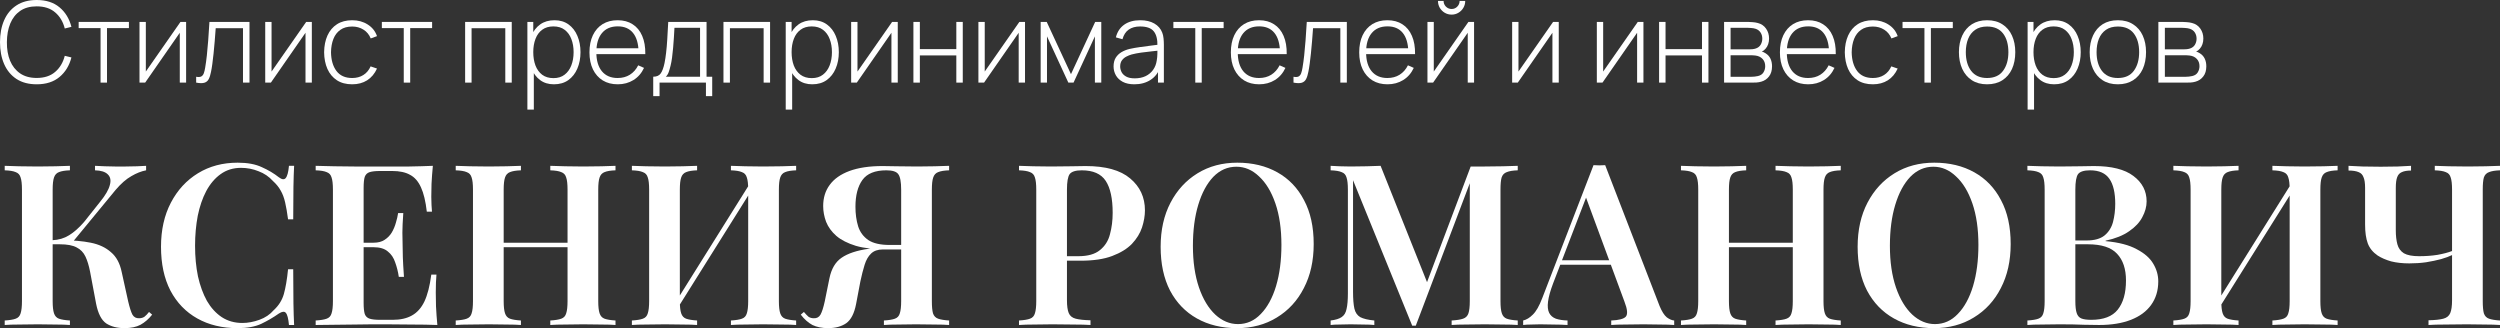
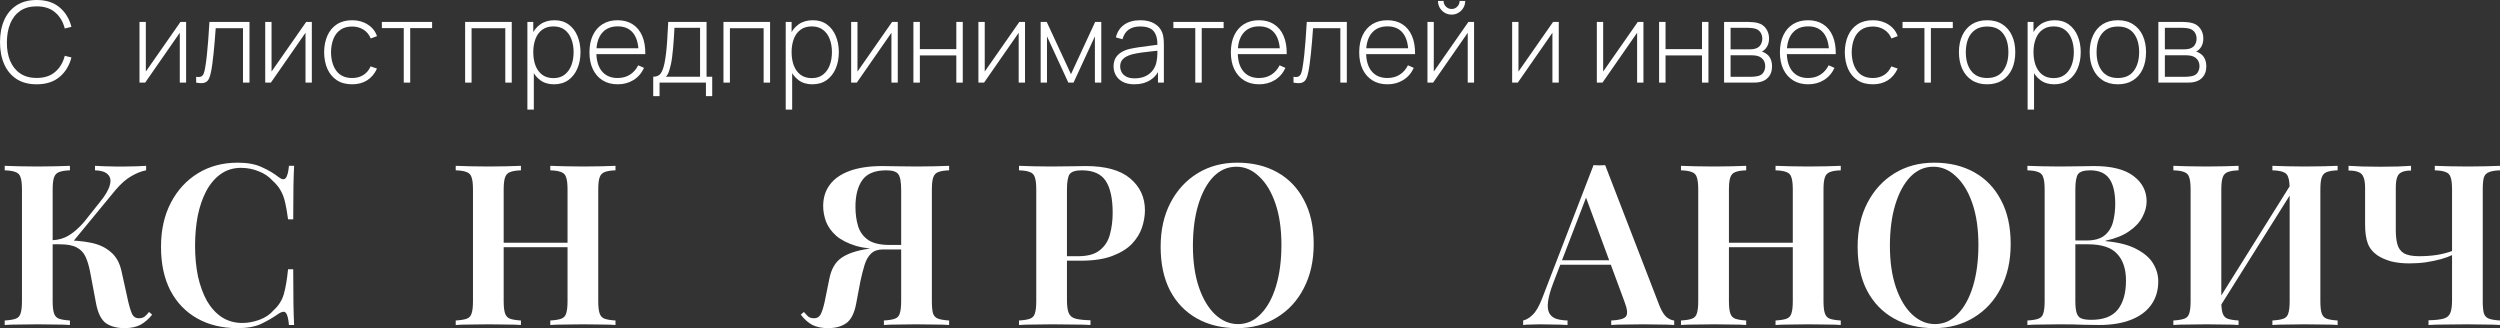
<svg xmlns="http://www.w3.org/2000/svg" width="1219" height="160" viewBox="0 0 1219 160" fill="none">
  <rect x="0" y="0" width="1219" height="160" fill="#333333" stroke="none" />
  <path d="M34.091 80.856V83.049C31.76 83.122 29.975 83.414 28.737 83.926C27.571 84.364 26.77 85.241 26.333 86.556C25.896 87.799 25.677 89.772 25.677 92.476V146.846C25.677 149.477 25.896 151.45 26.333 152.765C26.77 154.081 27.571 154.958 28.737 155.396C29.975 155.835 31.76 156.127 34.091 156.273V158.465C32.27 158.319 29.939 158.246 27.098 158.246C24.257 158.173 21.38 158.137 18.466 158.137C15.188 158.137 12.128 158.173 9.287 158.246C6.447 158.246 4.116 158.319 2.295 158.465V156.273C4.698 156.127 6.483 155.835 7.649 155.396C8.887 154.958 9.688 154.081 10.052 152.765C10.489 151.45 10.708 149.477 10.708 146.846V92.476C10.708 89.772 10.489 87.799 10.052 86.556C9.688 85.241 8.887 84.364 7.649 83.926C6.483 83.414 4.698 83.122 2.295 83.049V80.856C4.116 80.93 6.447 81.002 9.287 81.076C12.128 81.149 15.188 81.185 18.466 81.185C21.38 81.185 24.257 81.149 27.098 81.076C29.939 81.002 32.27 80.93 34.091 80.856ZM30.485 117.14C35.657 117.14 40.246 117.542 44.252 118.345C48.259 119.149 51.536 120.684 54.086 122.949C56.708 125.142 58.457 128.357 59.331 132.596L62.499 146.956C63.228 150.025 63.92 152.181 64.575 153.423C65.304 154.665 66.397 155.25 67.853 155.177C68.873 155.177 69.747 154.921 70.476 154.41C71.204 153.825 71.933 153.058 72.661 152.108L74.191 153.423C72.515 155.542 70.621 157.186 68.509 158.356C66.469 159.452 63.847 160 60.642 160C57.145 160 54.195 159.233 51.791 157.698C49.461 156.09 47.822 152.911 46.874 148.161L43.924 132.486C43.342 129.49 42.577 127.005 41.63 125.032C40.683 123.059 39.262 121.597 37.368 120.647C35.475 119.624 32.743 119.113 29.174 119.113H23.164V117.14H30.485ZM25.459 119.113V117.14C28.591 116.994 31.323 116.19 33.654 114.728C36.057 113.267 38.498 111.111 40.974 108.261L48.732 98.505C51.354 95.289 52.957 92.549 53.54 90.284C54.195 88.018 53.867 86.264 52.556 85.022C51.318 83.779 49.242 83.122 46.328 83.049V80.856C48.004 80.93 49.606 81.002 51.136 81.076C52.738 81.076 54.377 81.112 56.053 81.185C57.728 81.185 59.476 81.185 61.297 81.185C63.337 81.185 65.195 81.149 66.87 81.076C68.545 81.002 70.002 80.93 71.241 80.856V83.049C68.91 83.487 66.506 84.437 64.029 85.899C61.552 87.287 59.003 89.516 56.381 92.585L34.528 119.113H25.459Z" fill="white" />
  <path d="M115.875 79.322C120.683 79.322 124.616 80.052 127.676 81.514C130.808 82.903 133.576 84.547 135.98 86.447C137.437 87.543 138.529 87.689 139.258 86.885C140.059 86.008 140.605 83.999 140.897 80.856H143.41C143.264 83.633 143.155 87.031 143.082 91.051C143.009 95.07 142.973 100.368 142.973 106.945H140.46C140.023 103.657 139.549 100.916 139.039 98.724C138.529 96.459 137.801 94.522 136.854 92.914C135.98 91.307 134.742 89.772 133.139 88.31C131.172 86.118 128.805 84.51 126.037 83.487C123.342 82.391 120.501 81.843 117.514 81.843C113.726 81.843 110.412 82.866 107.571 84.912C104.803 86.885 102.472 89.626 100.578 93.133C98.757 96.568 97.373 100.587 96.426 105.191C95.552 109.795 95.115 114.692 95.115 119.88C95.115 125.215 95.588 130.184 96.535 134.788C97.555 139.319 99.012 143.302 100.906 146.736C102.873 150.098 105.276 152.729 108.117 154.629C111.031 156.529 114.382 157.479 118.17 157.479C120.865 157.479 123.633 156.967 126.474 155.944C129.315 154.921 131.646 153.35 133.467 151.231C135.871 149.038 137.51 146.444 138.384 143.448C139.258 140.379 139.95 136.323 140.46 131.28H142.973C142.973 138.15 143.009 143.704 143.082 147.942C143.155 152.108 143.264 155.615 143.41 158.465H140.897C140.605 155.323 140.095 153.35 139.367 152.546C138.711 151.742 137.582 151.852 135.98 152.875C133.285 154.775 130.407 156.456 127.348 157.917C124.361 159.306 120.501 160 115.766 160C108.336 160 101.816 158.429 96.207 155.286C90.599 152.144 86.228 147.613 83.096 141.694C80.036 135.775 78.507 128.649 78.507 120.319C78.507 112.134 80.109 104.972 83.314 98.834C86.519 92.695 90.926 87.908 96.535 84.474C102.144 81.039 108.591 79.322 115.875 79.322Z" fill="white" />
-   <path d="M211.066 80.856C210.775 83.853 210.556 86.776 210.41 89.626C210.338 92.403 210.301 94.522 210.301 95.984C210.301 97.372 210.338 98.724 210.41 100.039C210.483 101.282 210.556 102.341 210.629 103.218H208.116C207.533 98.176 206.586 94.23 205.275 91.38C203.964 88.457 202.179 86.41 199.921 85.241C197.736 83.999 194.858 83.378 191.289 83.378H185.28C183.094 83.378 181.419 83.56 180.253 83.926C179.088 84.291 178.287 85.058 177.85 86.228C177.485 87.397 177.303 89.187 177.303 91.599V147.723C177.303 150.061 177.485 151.852 177.85 153.094C178.287 154.263 179.088 155.031 180.253 155.396C181.419 155.761 183.094 155.944 185.28 155.944H191.508C195.223 155.944 198.318 155.25 200.795 153.861C203.345 152.473 205.384 150.208 206.914 147.065C208.444 143.85 209.573 139.465 210.301 133.911H212.814C212.596 136.177 212.486 139.1 212.486 142.68C212.486 144.215 212.523 146.444 212.596 149.367C212.741 152.29 212.96 155.323 213.251 158.465C209.536 158.319 205.348 158.246 200.686 158.246C196.024 158.173 191.872 158.137 188.23 158.137C186.554 158.137 184.333 158.137 181.565 158.137C178.869 158.137 175.919 158.173 172.714 158.246C169.582 158.246 166.377 158.283 163.099 158.356C159.894 158.356 156.834 158.392 153.921 158.465V156.273C156.324 156.127 158.109 155.835 159.275 155.396C160.513 154.958 161.314 154.081 161.678 152.765C162.115 151.45 162.334 149.477 162.334 146.846V92.476C162.334 89.772 162.115 87.799 161.678 86.556C161.314 85.241 160.513 84.364 159.275 83.926C158.109 83.414 156.324 83.122 153.921 83.049V80.856C156.834 80.93 159.894 81.002 163.099 81.076C166.377 81.076 169.582 81.112 172.714 81.185C175.919 81.185 178.869 81.185 181.565 81.185C184.333 81.185 186.554 81.185 188.23 81.185C191.58 81.185 195.368 81.185 199.593 81.185C203.891 81.112 207.715 81.002 211.066 80.856ZM193.474 118.345C193.474 118.345 193.474 118.711 193.474 119.442C193.474 120.172 193.474 120.538 193.474 120.538H174.025C174.025 120.538 174.025 120.172 174.025 119.442C174.025 118.711 174.025 118.345 174.025 118.345H193.474ZM196.643 103.876C196.352 108.041 196.206 111.22 196.206 113.413C196.279 115.605 196.315 117.615 196.315 119.442C196.315 121.269 196.352 123.278 196.425 125.471C196.497 127.663 196.679 130.842 196.971 135.007H194.458C194.094 132.523 193.511 130.184 192.71 127.992C191.981 125.726 190.779 123.936 189.104 122.621C187.501 121.232 185.17 120.538 182.111 120.538V118.345C184.369 118.345 186.19 117.87 187.574 116.92C189.031 115.97 190.196 114.765 191.071 113.303C191.945 111.768 192.6 110.197 193.037 108.59C193.547 106.909 193.911 105.338 194.13 103.876H196.643Z" fill="white" />
  <path d="M268.321 158.465V156.273C270.725 156.127 272.509 155.835 273.675 155.396C274.913 154.958 275.714 154.081 276.078 152.765C276.516 151.45 276.734 149.477 276.734 146.846V92.476C276.734 89.772 276.516 87.799 276.078 86.556C275.714 85.241 274.913 84.364 273.675 83.926C272.509 83.414 270.725 83.122 268.321 83.049V80.856C270.287 80.93 272.728 81.002 275.641 81.076C278.555 81.149 281.469 81.185 284.383 81.185C287.588 81.185 290.574 81.149 293.342 81.076C296.183 81.002 298.441 80.93 300.117 80.856V83.049C297.786 83.122 296.001 83.414 294.763 83.926C293.597 84.364 292.796 85.241 292.359 86.556C291.922 87.799 291.703 89.772 291.703 92.476V146.846C291.703 149.477 291.922 151.45 292.359 152.765C292.796 154.081 293.597 154.958 294.763 155.396C296.001 155.835 297.786 156.127 300.117 156.273V158.465C298.441 158.319 296.183 158.246 293.342 158.246C290.574 158.173 287.588 158.137 284.383 158.137C281.469 158.137 278.555 158.173 275.641 158.246C272.728 158.246 270.287 158.319 268.321 158.465ZM222.211 158.465V156.273C224.615 156.127 226.399 155.835 227.565 155.396C228.803 154.958 229.605 154.081 229.969 152.765C230.406 151.45 230.624 149.477 230.624 146.846V92.476C230.624 89.772 230.406 87.799 229.969 86.556C229.605 85.241 228.803 84.364 227.565 83.926C226.399 83.414 224.615 83.122 222.211 83.049V80.856C224.032 80.93 226.363 81.002 229.204 81.076C232.045 81.149 235.104 81.185 238.382 81.185C241.296 81.185 244.173 81.149 247.014 81.076C249.855 81.002 252.186 80.93 254.007 80.856V83.049C251.676 83.122 249.891 83.414 248.653 83.926C247.488 84.364 246.686 85.241 246.249 86.556C245.812 87.799 245.594 89.772 245.594 92.476V146.846C245.594 149.477 245.812 151.45 246.249 152.765C246.686 154.081 247.488 154.958 248.653 155.396C249.891 155.835 251.676 156.127 254.007 156.273V158.465C252.186 158.319 249.855 158.246 247.014 158.246C244.173 158.173 241.296 158.137 238.382 158.137C235.104 158.137 232.045 158.173 229.204 158.246C226.363 158.246 224.032 158.319 222.211 158.465ZM239.584 120.538V118.345H282.744V120.538H239.584Z" fill="white" />
-   <path d="M339.904 80.856V83.049C337.573 83.122 335.788 83.414 334.55 83.926C333.384 84.364 332.583 85.241 332.146 86.556C331.709 87.799 331.49 89.772 331.49 92.476V146.846C331.49 149.477 331.709 151.45 332.146 152.765C332.583 154.081 333.384 154.958 334.55 155.396C335.788 155.835 337.573 156.127 339.904 156.273V158.465C338.082 158.319 335.751 158.246 332.911 158.246C330.07 158.173 327.192 158.137 324.279 158.137C321.001 158.137 317.941 158.173 315.1 158.246C312.26 158.246 309.929 158.319 308.108 158.465V156.273C310.511 156.127 312.296 155.835 313.461 155.396C314.7 154.958 315.501 154.081 315.865 152.765C316.302 151.45 316.521 149.477 316.521 146.846V92.476C316.521 89.772 316.302 87.799 315.865 86.556C315.501 85.241 314.7 84.364 313.461 83.926C312.296 83.414 310.511 83.122 308.108 83.049V80.856C309.929 80.93 312.26 81.002 315.1 81.076C317.941 81.149 321.001 81.185 324.279 81.185C327.192 81.185 330.07 81.149 332.911 81.076C335.751 81.002 338.082 80.93 339.904 80.856ZM367.001 87.324C367.001 87.324 366.965 87.726 366.892 88.53C366.892 89.26 366.892 90.028 366.892 90.832C366.892 91.635 366.892 92.037 366.892 92.037L327.994 154.081L327.557 150.354L367.001 87.324ZM388.199 80.856V83.049C385.868 83.122 384.083 83.414 382.845 83.926C381.679 84.364 380.878 85.241 380.441 86.556C380.004 87.799 379.785 89.772 379.785 92.476V146.846C379.785 149.477 380.004 151.45 380.441 152.765C380.878 154.081 381.679 154.958 382.845 155.396C384.083 155.835 385.868 156.127 388.199 156.273V158.465C386.523 158.319 384.229 158.246 381.315 158.246C378.401 158.173 375.305 158.137 372.027 158.137C369.259 158.137 366.418 158.173 363.505 158.246C360.664 158.246 358.296 158.319 356.403 158.465V156.273C358.806 156.127 360.591 155.835 361.756 155.396C362.995 154.958 363.796 154.081 364.16 152.765C364.597 151.45 364.816 149.477 364.816 146.846V92.476C364.816 89.772 364.597 87.799 364.16 86.556C363.796 85.241 362.995 84.364 361.756 83.926C360.591 83.414 358.806 83.122 356.403 83.049V80.856C358.296 80.93 360.664 81.002 363.505 81.076C366.418 81.149 369.259 81.185 372.027 81.185C375.305 81.185 378.401 81.149 381.315 81.076C384.229 81.002 386.523 80.93 388.199 80.856Z" fill="white" />
  <path d="M462.79 80.856V83.049C460.459 83.122 458.674 83.414 457.436 83.926C456.27 84.364 455.469 85.241 455.032 86.556C454.595 87.799 454.376 89.772 454.376 92.476V146.846C454.376 149.477 454.558 151.45 454.923 152.765C455.36 154.081 456.197 154.958 457.436 155.396C458.674 155.835 460.459 156.127 462.79 156.273V158.465C461.041 158.319 458.71 158.246 455.797 158.246C452.956 158.173 449.896 158.137 446.618 158.137C443.777 158.137 440.937 158.173 438.096 158.246C435.255 158.246 432.887 158.319 430.994 158.465V156.273C433.397 156.127 435.182 155.835 436.348 155.396C437.586 154.958 438.387 154.081 438.751 152.765C439.188 151.45 439.407 149.477 439.407 146.846V92.476C439.407 88.676 438.933 86.154 437.986 84.912C437.112 83.67 435.182 83.049 432.195 83.049C426.659 83.049 422.762 84.62 420.504 87.762C418.246 90.905 417.117 95.253 417.117 100.807C417.117 104.314 417.554 107.493 418.428 110.343C419.302 113.12 420.941 115.349 423.345 117.03C425.749 118.638 429.245 119.442 433.834 119.442H443.231C443.231 119.442 443.231 119.807 443.231 120.538C443.231 121.269 443.231 121.634 443.231 121.634H432.742C426.55 121.634 421.415 121.049 417.335 119.88C413.329 118.638 410.16 117.03 407.829 115.057C405.498 113.011 403.823 110.709 402.803 108.151C401.856 105.593 401.383 103.036 401.383 100.478C401.383 96.459 402.439 93.024 404.552 90.174C406.664 87.251 409.869 84.985 414.167 83.378C418.537 81.77 423.928 80.966 430.338 80.966C431.722 80.966 434.017 81.002 437.222 81.076C440.427 81.149 443.778 81.185 447.274 81.185C450.115 81.185 452.956 81.149 455.797 81.076C458.71 81.002 461.041 80.93 462.79 80.856ZM442.466 119.77L442.248 121.634H430.447C428.043 121.634 426.149 122.292 424.765 123.607C423.381 124.922 422.325 126.749 421.597 129.088C420.868 131.426 420.176 134.13 419.521 137.2L417.445 148.161C416.571 152.765 414.968 155.908 412.637 157.588C410.306 159.196 407.356 160 403.787 160C400.8 160 398.251 159.488 396.138 158.465C394.099 157.369 392.205 155.688 390.456 153.423L391.986 152.108C392.787 153.058 393.516 153.825 394.171 154.41C394.9 154.921 395.774 155.177 396.794 155.177C398.251 155.25 399.343 154.665 400.072 153.423C400.8 152.108 401.492 149.952 402.148 146.956L404.442 135.665C405.389 131.061 407.356 127.736 410.343 125.69C413.402 123.571 417.809 122.109 423.564 121.305C424.948 121.086 426.332 120.903 427.716 120.757C429.1 120.611 430.921 120.465 433.179 120.319C435.51 120.099 438.606 119.917 442.466 119.77Z" fill="white" />
  <path d="M496.866 80.856C498.688 80.93 501.019 81.002 503.859 81.076C506.7 81.149 509.541 81.185 512.382 81.185C515.951 81.185 519.339 81.149 522.544 81.076C525.749 81.002 528.007 80.966 529.318 80.966C539.079 80.966 546.327 82.976 551.062 86.995C555.869 91.014 558.273 96.203 558.273 102.561C558.273 105.191 557.8 107.968 556.853 110.892C555.906 113.742 554.267 116.409 551.936 118.894C549.605 121.305 546.4 123.278 542.321 124.813C538.314 126.348 533.179 127.115 526.914 127.115H515.988V124.922H525.822C530.411 124.922 533.907 123.936 536.311 121.963C538.788 119.99 540.427 117.395 541.228 114.18C542.102 110.965 542.539 107.493 542.539 103.766C542.539 96.824 541.41 91.635 539.152 88.201C536.894 84.766 532.997 83.049 527.461 83.049C524.474 83.049 522.507 83.67 521.56 84.912C520.686 86.154 520.249 88.676 520.249 92.476V146.407C520.249 149.184 520.54 151.267 521.123 152.656C521.706 154.044 522.835 154.958 524.51 155.396C526.186 155.835 528.59 156.09 531.722 156.163V158.465C529.609 158.319 526.878 158.246 523.527 158.246C520.176 158.173 516.716 158.137 513.147 158.137C510.088 158.137 507.137 158.173 504.296 158.246C501.456 158.246 498.979 158.319 496.866 158.465V156.273C499.27 156.127 501.055 155.835 502.22 155.396C503.459 154.958 504.26 154.081 504.624 152.765C505.061 151.45 505.28 149.477 505.28 146.846V92.476C505.28 89.772 505.061 87.799 504.624 86.556C504.26 85.241 503.459 84.364 502.22 83.926C501.055 83.414 499.27 83.122 496.866 83.049V80.856Z" fill="white" />
  <path d="M603.298 79.322C610.728 79.322 617.247 80.893 622.856 84.035C628.465 87.178 632.799 91.709 635.859 97.628C638.991 103.474 640.557 110.599 640.557 119.003C640.557 127.188 638.955 134.35 635.75 140.488C632.617 146.627 628.21 151.413 622.528 154.848C616.92 158.283 610.473 160 603.189 160C595.759 160 589.239 158.429 583.63 155.286C578.021 152.144 573.651 147.613 570.519 141.694C567.459 135.775 565.929 128.649 565.929 120.319C565.929 112.134 567.532 104.972 570.737 98.834C573.942 92.695 578.349 87.908 583.958 84.474C589.567 81.039 596.014 79.322 603.298 79.322ZM602.861 81.295C598.563 81.295 594.812 82.939 591.607 86.228C588.474 89.516 586.034 94.047 584.286 99.82C582.538 105.593 581.664 112.28 581.664 119.88C581.664 127.626 582.647 134.386 584.614 140.159C586.58 145.859 589.239 150.281 592.59 153.423C595.941 156.492 599.619 158.027 603.626 158.027C607.923 158.027 611.638 156.383 614.771 153.094C617.976 149.806 620.452 145.275 622.201 139.502C623.949 133.655 624.823 126.969 624.823 119.442C624.823 111.622 623.84 104.863 621.873 99.162C619.906 93.462 617.247 89.078 613.897 86.008C610.619 82.866 606.94 81.295 602.861 81.295Z" fill="white" />
-   <path d="M740.051 80.856V83.049C737.72 83.122 735.936 83.414 734.697 83.926C733.459 84.364 732.621 85.241 732.184 86.556C731.82 87.799 731.638 89.772 731.638 92.476V146.846C731.638 149.477 731.856 151.45 732.293 152.765C732.73 154.081 733.532 154.958 734.697 155.396C735.936 155.835 737.72 156.127 740.051 156.273V158.465C738.157 158.319 735.753 158.246 732.84 158.246C729.926 158.173 726.976 158.137 723.989 158.137C720.711 158.137 717.615 158.173 714.702 158.246C711.861 158.246 709.566 158.319 707.818 158.465V156.273C710.295 156.127 712.152 155.835 713.391 155.396C714.702 154.958 715.576 154.081 716.013 152.765C716.45 151.45 716.669 149.477 716.669 146.846V87.214L717.433 87.324L690.336 158.794H688.588L659.742 87.872V142.242C659.742 145.75 659.96 148.49 660.397 150.463C660.834 152.363 661.781 153.752 663.238 154.629C664.768 155.433 667.062 155.981 670.122 156.273V158.465C668.738 158.319 666.953 158.246 664.768 158.246C662.583 158.173 660.507 158.137 658.54 158.137C656.792 158.137 655.007 158.173 653.186 158.246C651.438 158.246 649.981 158.319 648.815 158.465V156.273C651.219 155.981 653.004 155.433 654.169 154.629C655.408 153.825 656.209 152.509 656.573 150.683C657.01 148.856 657.229 146.334 657.229 143.119V92.476C657.229 89.772 657.01 87.799 656.573 86.556C656.209 85.241 655.408 84.364 654.169 83.926C653.004 83.414 651.219 83.122 648.815 83.049V80.856C649.981 80.93 651.438 81.002 653.186 81.076C655.007 81.149 656.792 81.185 658.54 81.185C661.235 81.185 663.857 81.149 666.407 81.076C668.956 81.002 671.214 80.93 673.181 80.856L696.673 139.721L694.269 141.694L717.106 81.185C718.198 81.185 719.327 81.185 720.493 81.185C721.731 81.185 722.897 81.185 723.989 81.185C726.976 81.185 729.926 81.149 732.84 81.076C735.753 81.002 738.157 80.93 740.051 80.856Z" fill="white" />
  <path d="M782.684 80.528L809.235 149.258C810.328 151.888 811.493 153.715 812.732 154.738C814.043 155.688 815.245 156.2 816.338 156.273V158.465C814.444 158.319 812.149 158.246 809.454 158.246C806.832 158.173 804.136 158.137 801.368 158.137C798.163 158.137 795.177 158.173 792.409 158.246C789.641 158.246 787.382 158.319 785.634 158.465V156.273C789.349 156.127 791.717 155.506 792.736 154.41C793.756 153.24 793.538 150.792 792.081 147.065L772.85 94.997L774.817 92.585L757.335 138.077C755.951 141.73 755.113 144.727 754.822 147.065C754.53 149.404 754.712 151.231 755.368 152.546C756.023 153.861 757.116 154.811 758.646 155.396C760.176 155.908 762.069 156.2 764.328 156.273V158.465C761.997 158.319 759.738 158.246 757.553 158.246C755.368 158.173 753.183 158.137 750.997 158.137C749.395 158.137 747.865 158.173 746.408 158.246C745.024 158.246 743.786 158.319 742.693 158.465V156.273C744.296 155.908 745.862 154.958 747.392 153.423C748.994 151.888 750.524 149.221 751.981 145.421L777.002 80.528C777.876 80.601 778.823 80.637 779.843 80.637C780.863 80.637 781.81 80.601 782.684 80.528ZM792.19 126.896V129.088H759.629L760.722 126.896H792.19Z" fill="white" />
  <path d="M865.755 158.465V156.273C868.159 156.127 869.944 155.835 871.109 155.396C872.347 154.958 873.149 154.081 873.513 152.765C873.95 151.45 874.168 149.477 874.168 146.846V92.476C874.168 89.772 873.95 87.799 873.513 86.556C873.149 85.241 872.347 84.364 871.109 83.926C869.944 83.414 868.159 83.122 865.755 83.049V80.856C867.722 80.93 870.162 81.002 873.076 81.076C875.99 81.149 878.903 81.185 881.817 81.185C885.022 81.185 888.009 81.149 890.777 81.076C893.618 81.002 895.876 80.93 897.551 80.856V83.049C895.22 83.122 893.435 83.414 892.197 83.926C891.032 84.364 890.23 85.241 889.793 86.556C889.356 87.799 889.138 89.772 889.138 92.476V146.846C889.138 149.477 889.356 151.45 889.793 152.765C890.23 154.081 891.032 154.958 892.197 155.396C893.435 155.835 895.22 156.127 897.551 156.273V158.465C895.876 158.319 893.618 158.246 890.777 158.246C888.009 158.173 885.022 158.137 881.817 158.137C878.903 158.137 875.99 158.173 873.076 158.246C870.162 158.246 867.722 158.319 865.755 158.465ZM819.645 158.465V156.273C822.049 156.127 823.834 155.835 824.999 155.396C826.238 154.958 827.039 154.081 827.403 152.765C827.84 151.45 828.059 149.477 828.059 146.846V92.476C828.059 89.772 827.84 87.799 827.403 86.556C827.039 85.241 826.238 84.364 824.999 83.926C823.834 83.414 822.049 83.122 819.645 83.049V80.856C821.466 80.93 823.797 81.002 826.638 81.076C829.479 81.149 832.539 81.185 835.817 81.185C838.73 81.185 841.608 81.149 844.448 81.076C847.289 81.002 849.62 80.93 851.441 80.856V83.049C849.11 83.122 847.326 83.414 846.087 83.926C844.922 84.364 844.121 85.241 843.684 86.556C843.247 87.799 843.028 89.772 843.028 92.476V146.846C843.028 149.477 843.247 151.45 843.684 152.765C844.121 154.081 844.922 154.958 846.087 155.396C847.326 155.835 849.11 156.127 851.441 156.273V158.465C849.62 158.319 847.289 158.246 844.448 158.246C841.608 158.173 838.73 158.137 835.817 158.137C832.539 158.137 829.479 158.173 826.638 158.246C823.797 158.246 821.466 158.319 819.645 158.465ZM837.018 120.538V118.345H880.178V120.538H837.018Z" fill="white" />
  <path d="M943.149 79.322C950.579 79.322 957.099 80.893 962.708 84.035C968.317 87.178 972.651 91.709 975.71 97.628C978.843 103.474 980.409 110.599 980.409 119.003C980.409 127.188 978.806 134.35 975.601 140.488C972.469 146.627 968.062 151.413 962.38 154.848C956.771 158.283 950.324 160 943.04 160C935.61 160 929.091 158.429 923.482 155.286C917.873 152.144 913.502 147.613 910.37 141.694C907.311 135.775 905.781 128.649 905.781 120.319C905.781 112.134 907.383 104.972 910.589 98.834C913.794 92.695 918.201 87.908 923.81 84.474C929.418 81.039 935.865 79.322 943.149 79.322ZM942.712 81.295C938.415 81.295 934.663 82.939 931.458 86.228C928.326 89.516 925.886 94.047 924.137 99.82C922.389 105.593 921.515 112.28 921.515 119.88C921.515 127.626 922.498 134.386 924.465 140.159C926.432 145.859 929.091 150.281 932.441 153.423C935.792 156.492 939.471 158.027 943.477 158.027C947.775 158.027 951.49 156.383 954.622 153.094C957.827 149.806 960.304 145.275 962.052 139.502C963.8 133.655 964.674 126.969 964.674 119.442C964.674 111.622 963.691 104.863 961.724 99.162C959.758 93.462 957.099 89.078 953.748 86.008C950.47 82.866 946.792 81.295 942.712 81.295Z" fill="white" />
  <path d="M988.557 80.856C990.378 80.93 992.709 81.002 995.55 81.076C998.391 81.149 1001.23 81.185 1004.07 81.185C1007.64 81.185 1011.03 81.149 1014.23 81.076C1017.44 81.002 1019.7 80.966 1021.01 80.966C1029.6 80.966 1036.01 82.574 1040.24 85.789C1044.54 89.005 1046.69 93.133 1046.69 98.176C1046.69 100.734 1045.99 103.291 1044.61 105.849C1043.3 108.407 1041.15 110.709 1038.16 112.755C1035.25 114.801 1031.43 116.336 1026.69 117.359V117.578C1033.1 118.163 1038.16 119.478 1041.88 121.524C1045.67 123.497 1048.36 125.873 1049.96 128.649C1051.57 131.353 1052.37 134.203 1052.37 137.2C1052.37 141.657 1051.2 145.494 1048.87 148.709C1046.61 151.852 1043.34 154.263 1039.04 155.944C1034.74 157.625 1029.57 158.465 1023.52 158.465C1021.92 158.465 1019.48 158.429 1016.2 158.356C1012.92 158.21 1008.95 158.137 1004.29 158.137C1001.3 158.137 998.391 158.173 995.55 158.246C992.709 158.246 990.378 158.319 988.557 158.465V156.273C990.961 156.127 992.746 155.835 993.911 155.396C995.15 154.958 995.951 154.081 996.315 152.765C996.752 151.45 996.971 149.477 996.971 146.846V92.476C996.971 89.772 996.752 87.799 996.315 86.556C995.951 85.241 995.15 84.364 993.911 83.926C992.746 83.414 990.961 83.122 988.557 83.049V80.856ZM1019.15 83.049C1016.16 83.049 1014.2 83.67 1013.25 84.912C1012.38 86.154 1011.94 88.676 1011.94 92.476V146.846C1011.94 149.404 1012.16 151.34 1012.6 152.656C1013.03 153.971 1013.8 154.848 1014.89 155.286C1015.98 155.725 1017.59 155.944 1019.7 155.944C1025.67 155.944 1029.97 154.3 1032.59 151.011C1035.29 147.65 1036.63 142.9 1036.63 136.761C1036.63 131.134 1035.18 126.786 1032.26 123.717C1029.42 120.647 1024.69 119.113 1018.06 119.113H1008.12C1008.12 119.113 1008.12 118.82 1008.12 118.236C1008.12 117.578 1008.12 117.249 1008.12 117.249H1017.51C1021.23 117.249 1024.1 116.445 1026.14 114.838C1028.18 113.157 1029.57 110.965 1030.3 108.261C1031.02 105.484 1031.39 102.524 1031.39 99.382C1031.39 93.974 1030.44 89.918 1028.55 87.214C1026.65 84.437 1023.52 83.049 1019.15 83.049Z" fill="white" />
  <path d="M1091.52 80.856V83.049C1089.19 83.122 1087.41 83.414 1086.17 83.926C1085.01 84.364 1084.2 85.241 1083.77 86.556C1083.33 87.799 1083.11 89.772 1083.11 92.476V146.846C1083.11 149.477 1083.33 151.45 1083.77 152.765C1084.2 154.081 1085.01 154.958 1086.17 155.396C1087.41 155.835 1089.19 156.127 1091.52 156.273V158.465C1089.7 158.319 1087.37 158.246 1084.53 158.246C1081.69 158.173 1078.81 158.137 1075.9 158.137C1072.62 158.137 1069.56 158.173 1066.72 158.246C1063.88 158.246 1061.55 158.319 1059.73 158.465V156.273C1062.13 156.127 1063.92 155.835 1065.08 155.396C1066.32 154.958 1067.12 154.081 1067.49 152.765C1067.92 151.45 1068.14 149.477 1068.14 146.846V92.476C1068.14 89.772 1067.92 87.799 1067.49 86.556C1067.12 85.241 1066.32 84.364 1065.08 83.926C1063.92 83.414 1062.13 83.122 1059.73 83.049V80.856C1061.55 80.93 1063.88 81.002 1066.72 81.076C1069.56 81.149 1072.62 81.185 1075.9 81.185C1078.81 81.185 1081.69 81.149 1084.53 81.076C1087.37 81.002 1089.7 80.93 1091.52 80.856ZM1118.62 87.324C1118.62 87.324 1118.59 87.726 1118.51 88.53C1118.51 89.26 1118.51 90.028 1118.51 90.832C1118.51 91.635 1118.51 92.037 1118.51 92.037L1079.61 154.081L1079.18 150.354L1118.62 87.324ZM1139.82 80.856V83.049C1137.49 83.122 1135.7 83.414 1134.47 83.926C1133.3 84.364 1132.5 85.241 1132.06 86.556C1131.62 87.799 1131.41 89.772 1131.41 92.476V146.846C1131.41 149.477 1131.62 151.45 1132.06 152.765C1132.5 154.081 1133.3 154.958 1134.47 155.396C1135.7 155.835 1137.49 156.127 1139.82 156.273V158.465C1138.14 158.319 1135.85 158.246 1132.94 158.246C1130.02 158.173 1126.93 158.137 1123.65 158.137C1120.88 158.137 1118.04 158.173 1115.13 158.246C1112.29 158.246 1109.92 158.319 1108.02 158.465V156.273C1110.43 156.127 1112.21 155.835 1113.38 155.396C1114.62 154.958 1115.42 154.081 1115.78 152.765C1116.22 151.45 1116.44 149.477 1116.44 146.846V92.476C1116.44 89.772 1116.22 87.799 1115.78 86.556C1115.42 85.241 1114.62 84.364 1113.38 83.926C1112.21 83.414 1110.43 83.122 1108.02 83.049V80.856C1109.92 80.93 1112.29 81.002 1115.13 81.076C1118.04 81.149 1120.88 81.185 1123.65 81.185C1126.93 81.185 1130.02 81.149 1132.94 81.076C1135.85 81.002 1138.14 80.93 1139.82 80.856Z" fill="white" />
  <path d="M1175.62 80.856V83.158C1173.73 83.158 1172.23 83.414 1171.14 83.926C1170.05 84.364 1169.28 85.204 1168.85 86.447C1168.41 87.616 1168.19 89.333 1168.19 91.599V112.317C1168.19 114.947 1168.45 117.213 1168.96 119.113C1169.47 121.013 1170.52 122.474 1172.13 123.497C1173.8 124.447 1176.28 124.922 1179.56 124.922C1182.76 124.922 1185.75 124.703 1188.52 124.265C1191.36 123.753 1193.72 123.132 1195.62 122.401V124.374C1194.31 125.032 1192.52 125.69 1190.26 126.348C1188.08 126.932 1185.64 127.444 1182.94 127.882C1180.32 128.248 1177.59 128.43 1174.75 128.43C1171.47 128.43 1168.52 128.101 1165.9 127.444C1163.35 126.713 1161.16 125.763 1159.34 124.594C1157.01 122.986 1155.41 121.013 1154.53 118.674C1153.66 116.336 1153.22 113.267 1153.22 109.466V91.599C1153.22 89.333 1152.97 87.616 1152.46 86.447C1152.02 85.204 1151.22 84.364 1150.05 83.926C1148.89 83.414 1147.25 83.158 1145.14 83.158V80.856C1146.74 80.93 1149.03 81.039 1152.02 81.185C1155.01 81.258 1157.96 81.295 1160.87 81.295C1163.71 81.295 1166.48 81.258 1169.18 81.185C1171.94 81.039 1174.09 80.93 1175.62 80.856ZM1219 80.856V83.049C1216.67 83.122 1214.88 83.414 1213.65 83.926C1212.41 84.364 1211.57 85.241 1211.13 86.556C1210.77 87.799 1210.59 89.772 1210.59 92.476V146.846C1210.59 149.477 1210.77 151.45 1211.13 152.765C1211.57 154.081 1212.41 154.958 1213.65 155.396C1214.88 155.835 1216.67 156.127 1219 156.273V158.465C1216.96 158.319 1214.52 158.246 1211.68 158.246C1208.84 158.173 1205.89 158.137 1202.83 158.137C1199.26 158.137 1195.76 158.173 1192.34 158.246C1188.99 158.246 1186.26 158.319 1184.14 158.465V156.163C1187.35 156.09 1189.75 155.835 1191.36 155.396C1193.03 154.958 1194.16 154.044 1194.74 152.656C1195.33 151.267 1195.62 149.184 1195.62 146.407V92.476C1195.62 89.772 1195.4 87.799 1194.96 86.556C1194.6 85.241 1193.8 84.364 1192.56 83.926C1191.39 83.414 1189.61 83.122 1187.2 83.049V80.856C1188.95 80.93 1191.25 81.002 1194.09 81.076C1197 81.149 1200.1 81.185 1203.38 81.185C1206.29 81.185 1209.17 81.149 1212.01 81.076C1214.85 81.002 1217.18 80.93 1219 80.856Z" fill="white" />
  <path d="M17.892 41.106C13.977 41.106 10.69 40.239 8.031 38.503C5.372 36.749 3.369 34.328 2.021 31.241C0.674 28.153 0 24.591 0 20.553C0 16.516 0.674 12.953 2.021 9.866C3.369 6.778 5.372 4.366 8.031 2.631C10.69 0.877 13.977 0 17.892 0C22.463 0 26.169 1.188 29.01 3.563C31.869 5.938 33.808 9.117 34.828 13.099L31.578 13.894C30.74 10.587 29.174 7.966 26.879 6.029C24.603 4.074 21.607 3.097 17.892 3.097C14.669 3.097 11.983 3.837 9.834 5.316C7.703 6.796 6.091 8.852 4.999 11.482C3.924 14.113 3.378 17.137 3.36 20.553C3.323 23.97 3.842 26.993 4.917 29.624C6.01 32.237 7.639 34.292 9.806 35.79C11.974 37.27 14.669 38.01 17.892 38.01C21.607 38.01 24.603 37.032 26.879 35.078C29.174 33.123 30.74 30.501 31.578 27.212L34.828 28.007C33.808 31.99 31.869 35.169 29.01 37.544C26.169 39.919 22.463 41.106 17.892 41.106Z" fill="white" />
-   <path d="M49.034 40.284V13.702H38.354V10.688H62.856V13.702H52.176V40.284H49.034Z" fill="white" />
  <path d="M90.749 10.688V40.284H87.662V15.977L70.78 40.284H68.022V10.688H71.108V34.886L87.99 10.688H90.749Z" fill="white" />
  <path d="M95.647 40.284V37.434C96.758 37.635 97.596 37.58 98.16 37.27C98.725 36.941 99.135 36.411 99.389 35.68C99.663 34.931 99.881 34.027 100.045 32.967C100.355 31.14 100.628 29.149 100.865 26.993C101.101 24.819 101.32 22.398 101.52 19.731C101.72 17.046 101.921 14.031 102.121 10.688H121.652V40.284H118.483V13.757H105.18C105.035 15.949 104.871 18.078 104.689 20.142C104.525 22.207 104.343 24.171 104.142 26.034C103.96 27.879 103.76 29.569 103.541 31.104C103.341 32.62 103.123 33.936 102.886 35.05C102.613 36.512 102.239 37.69 101.766 38.585C101.311 39.462 100.61 40.047 99.663 40.339C98.716 40.631 97.377 40.613 95.647 40.284Z" fill="white" />
  <path d="M152.05 10.688V40.284H148.963V15.977L132.082 40.284H129.323V10.688H132.41V34.886L149.291 10.688H152.05Z" fill="white" />
  <path d="M171.726 41.106C168.776 41.106 166.291 40.449 164.269 39.133C162.248 37.8 160.709 35.964 159.653 33.625C158.615 31.268 158.077 28.555 158.041 25.486C158.077 22.362 158.624 19.631 159.68 17.292C160.754 14.935 162.302 13.108 164.324 11.811C166.345 10.514 168.822 9.866 171.754 9.866C174.613 9.866 177.126 10.56 179.293 11.948C181.478 13.319 182.99 15.209 183.828 17.621L180.768 18.744C180.021 16.899 178.847 15.474 177.244 14.47C175.642 13.446 173.802 12.935 171.726 12.935C169.395 12.935 167.474 13.474 165.963 14.552C164.451 15.611 163.322 17.082 162.576 18.964C161.829 20.846 161.437 23.02 161.401 25.486C161.456 29.268 162.339 32.31 164.051 34.612C165.781 36.895 168.339 38.037 171.726 38.037C173.821 38.037 175.633 37.553 177.162 36.585C178.71 35.617 179.894 34.21 180.713 32.364L183.828 33.433C182.68 35.936 181.078 37.845 179.02 39.161C176.962 40.458 174.531 41.106 171.726 41.106Z" fill="white" />
  <path d="M196.872 40.284V13.702H186.192V10.688H210.694V13.702H200.014V40.284H196.872Z" fill="white" />
  <path d="M226.797 40.284V10.688H249.524V40.284H246.382V13.757H229.938V40.284H226.797Z" fill="white" />
  <path d="M270.074 41.106C267.416 41.106 265.167 40.412 263.327 39.024C261.488 37.635 260.086 35.763 259.121 33.406C258.156 31.049 257.673 28.391 257.673 25.431C257.673 22.453 258.156 19.795 259.121 17.456C260.086 15.1 261.515 13.245 263.409 11.893C265.303 10.541 267.625 9.866 270.375 9.866C273.052 9.866 275.337 10.551 277.231 11.921C279.125 13.291 280.564 15.155 281.547 17.511C282.549 19.868 283.05 22.508 283.05 25.431C283.05 28.391 282.54 31.058 281.52 33.433C280.518 35.79 279.052 37.663 277.122 39.051C275.21 40.421 272.861 41.106 270.074 41.106ZM257.154 53.438V10.688H260.022V33.488H260.295V53.438H257.154ZM269.883 38.092C272.05 38.092 273.853 37.535 275.292 36.42C276.749 35.306 277.841 33.799 278.57 31.899C279.316 29.98 279.69 27.825 279.69 25.431C279.69 23.056 279.326 20.928 278.597 19.046C277.887 17.146 276.803 15.648 275.346 14.552C273.908 13.437 272.069 12.88 269.829 12.88C267.662 12.88 265.85 13.419 264.393 14.497C262.936 15.556 261.843 17.036 261.115 18.936C260.386 20.836 260.022 23.001 260.022 25.431C260.022 27.843 260.377 30.008 261.087 31.926C261.816 33.826 262.909 35.333 264.365 36.448C265.84 37.544 267.68 38.092 269.883 38.092Z" fill="white" />
  <path d="M301.214 41.106C298.391 41.106 295.951 40.476 293.893 39.216C291.835 37.937 290.242 36.137 289.113 33.817C287.984 31.478 287.419 28.72 287.419 25.541C287.419 22.307 287.975 19.521 289.086 17.183C290.215 14.826 291.799 13.017 293.839 11.756C295.896 10.496 298.337 9.866 301.159 9.866C304.018 9.866 306.459 10.523 308.48 11.839C310.52 13.136 312.068 15.018 313.124 17.484C314.198 19.95 314.708 22.919 314.654 26.39H311.376V25.294C311.285 21.238 310.374 18.151 308.644 16.032C306.914 13.912 304.437 12.853 301.214 12.853C297.881 12.853 295.305 13.958 293.484 16.169C291.681 18.361 290.779 21.467 290.779 25.486C290.779 29.469 291.681 32.556 293.484 34.749C295.305 36.941 297.863 38.037 301.159 38.037C303.436 38.037 305.421 37.507 307.114 36.448C308.826 35.37 310.183 33.835 311.184 31.844L314.025 33.104C312.842 35.662 311.13 37.635 308.89 39.024C306.65 40.412 304.091 41.106 301.214 41.106ZM289.577 26.39V23.54H312.878V26.39H289.577Z" fill="white" />
  <path d="M318.511 46.861V37.407C320.204 37.407 321.424 36.868 322.171 35.79C322.936 34.712 323.555 33.022 324.029 30.72C324.338 29.186 324.593 27.523 324.793 25.733C325.012 23.942 325.194 21.841 325.34 19.43C325.504 17.018 325.668 14.104 325.831 10.688H344.516V37.407H347.275V46.861H344.215V40.284H321.597V46.861H318.511ZM324.657 37.407H341.347V13.565H328.864C328.791 15.063 328.7 16.662 328.59 18.361C328.481 20.042 328.354 21.723 328.208 23.403C328.062 25.084 327.889 26.664 327.689 28.144C327.489 29.624 327.252 30.903 326.979 31.981C326.687 33.205 326.378 34.274 326.05 35.187C325.722 36.101 325.258 36.84 324.657 37.407Z" fill="white" />
  <path d="M352.76 40.284V10.688H375.488V40.284H372.346V13.757H355.902V40.284H352.76Z" fill="white" />
  <path d="M396.038 41.106C393.379 41.106 391.13 40.412 389.291 39.024C387.452 37.635 386.05 35.763 385.084 33.406C384.119 31.049 383.637 28.391 383.637 25.431C383.637 22.453 384.119 19.795 385.084 17.456C386.05 15.1 387.479 13.245 389.373 11.893C391.267 10.541 393.589 9.866 396.339 9.866C399.016 9.866 401.301 10.551 403.195 11.921C405.089 13.291 406.528 15.155 407.511 17.511C408.513 19.868 409.013 22.508 409.013 25.431C409.013 28.391 408.504 31.058 407.484 33.433C406.482 35.79 405.016 37.663 403.086 39.051C401.174 40.421 398.825 41.106 396.038 41.106ZM383.118 53.438V10.688H385.986V33.488H386.259V53.438H383.118ZM395.847 38.092C398.014 38.092 399.817 37.535 401.256 36.42C402.713 35.306 403.805 33.799 404.534 31.899C405.28 29.98 405.654 27.825 405.654 25.431C405.654 23.056 405.289 20.928 404.561 19.046C403.851 17.146 402.767 15.648 401.31 14.552C399.872 13.437 398.032 12.88 395.792 12.88C393.625 12.88 391.813 13.419 390.357 14.497C388.9 15.556 387.807 17.036 387.079 18.936C386.35 20.836 385.986 23.001 385.986 25.431C385.986 27.843 386.341 30.008 387.051 31.926C387.78 33.826 388.872 35.333 390.329 36.448C391.804 37.544 393.644 38.092 395.847 38.092Z" fill="white" />
  <path d="M437.749 10.688V40.284H434.662V15.977L417.781 40.284H415.022V10.688H418.109V34.886L434.99 10.688H437.749Z" fill="white" />
  <path d="M445.379 40.284V10.688H448.521V23.951H466.304V10.688H469.445V40.284H466.304V27.021H448.521V40.284H445.379Z" fill="white" />
  <path d="M499.797 10.688V40.284H496.711V15.977L479.829 40.284H477.07V10.688H480.157V34.886L497.039 10.688H499.797Z" fill="white" />
  <path d="M507.428 40.284V10.688H510.378L522.206 36.174L534.006 10.688H536.984V40.284H533.87V17.731L523.462 40.284H520.922L510.514 17.731V40.284H507.428Z" fill="white" />
  <path d="M553.136 41.106C550.86 41.106 548.966 40.705 547.455 39.901C545.961 39.097 544.842 38.037 544.095 36.722C543.348 35.388 542.975 33.945 542.975 32.392C542.975 30.711 543.321 29.304 544.013 28.172C544.723 27.039 545.661 26.125 546.826 25.431C548.01 24.737 549.312 24.216 550.733 23.869C552.353 23.504 554.102 23.193 555.977 22.937C557.853 22.663 559.638 22.426 561.331 22.225C563.043 22.024 564.436 21.85 565.511 21.704L564.363 22.389C564.436 19.192 563.835 16.817 562.561 15.264C561.304 13.693 559.082 12.907 555.895 12.907C553.655 12.907 551.807 13.419 550.35 14.442C548.912 15.447 547.901 17.009 547.318 19.128L544.095 18.224C544.769 15.538 546.125 13.474 548.165 12.03C550.205 10.587 552.818 9.866 556.005 9.866C558.718 9.866 560.994 10.395 562.834 11.455C564.691 12.515 565.984 14.004 566.713 15.922C567.022 16.707 567.232 17.63 567.341 18.69C567.45 19.731 567.505 20.782 567.505 21.841V40.284H564.637V32.502L565.702 32.776C564.81 35.443 563.253 37.498 561.031 38.941C558.809 40.385 556.178 41.106 553.136 41.106ZM553.3 38.202C555.304 38.202 557.061 37.845 558.572 37.133C560.084 36.402 561.304 35.388 562.233 34.091C563.18 32.776 563.781 31.232 564.036 29.46C564.218 28.473 564.318 27.404 564.336 26.253C564.354 25.102 564.363 24.253 564.363 23.705L565.729 24.582C564.546 24.728 563.125 24.883 561.468 25.047C559.829 25.212 558.154 25.413 556.442 25.65C554.73 25.888 553.182 26.189 551.798 26.555C550.942 26.792 550.077 27.139 549.203 27.596C548.347 28.035 547.628 28.647 547.045 29.432C546.48 30.218 546.198 31.213 546.198 32.419C546.198 33.315 546.417 34.21 546.854 35.105C547.309 36 548.056 36.74 549.094 37.325C550.132 37.909 551.534 38.202 553.3 38.202Z" fill="white" />
  <path d="M582.82 40.284V13.702H572.139V10.688H596.642V13.702H585.961V40.284H582.82Z" fill="white" />
  <path d="M613.963 41.106C611.14 41.106 608.7 40.476 606.642 39.216C604.584 37.937 602.991 36.137 601.862 33.817C600.733 31.478 600.168 28.72 600.168 25.541C600.168 22.307 600.724 19.521 601.834 17.183C602.963 14.826 604.548 13.017 606.587 11.756C608.645 10.496 611.085 9.866 613.908 9.866C616.767 9.866 619.207 10.523 621.229 11.839C623.268 13.136 624.816 15.018 625.873 17.484C626.947 19.95 627.457 22.919 627.402 26.39H624.124V25.294C624.033 21.238 623.123 18.151 621.393 16.032C619.663 13.912 617.186 12.853 613.963 12.853C610.63 12.853 608.053 13.958 606.232 16.169C604.429 18.361 603.528 21.467 603.528 25.486C603.528 29.469 604.429 32.556 606.232 34.749C608.053 36.941 610.612 38.037 613.908 38.037C616.184 38.037 618.169 37.507 619.863 36.448C621.575 35.37 622.932 33.835 623.933 31.844L626.774 33.104C625.59 35.662 623.879 37.635 621.639 39.024C619.399 40.412 616.84 41.106 613.963 41.106ZM602.326 26.39V23.54H625.627V26.39H602.326Z" fill="white" />
  <path d="M630.713 40.284V37.434C631.824 37.635 632.662 37.58 633.226 37.27C633.791 36.941 634.2 36.411 634.455 35.68C634.729 34.931 634.947 34.027 635.111 32.967C635.421 31.14 635.694 29.149 635.93 26.993C636.167 24.819 636.386 22.398 636.586 19.731C636.786 17.046 636.987 14.031 637.187 10.688H656.718V40.284H653.549V13.757H640.246C640.101 15.949 639.937 18.078 639.755 20.142C639.591 22.207 639.409 24.171 639.208 26.034C639.026 27.879 638.826 29.569 638.607 31.104C638.407 32.62 638.189 33.936 637.952 35.05C637.679 36.512 637.305 37.69 636.832 38.585C636.377 39.462 635.676 40.047 634.729 40.339C633.782 40.631 632.443 40.613 630.713 40.284Z" fill="white" />
  <path d="M676.544 41.106C673.722 41.106 671.282 40.476 669.224 39.216C667.166 37.937 665.573 36.137 664.443 33.817C663.314 31.478 662.75 28.72 662.75 25.541C662.75 22.307 663.305 19.521 664.416 17.183C665.545 14.826 667.13 13.017 669.169 11.756C671.227 10.496 673.667 9.866 676.49 9.866C679.349 9.866 681.789 10.523 683.811 11.839C685.85 13.136 687.398 15.018 688.454 17.484C689.529 19.95 690.039 22.919 689.984 26.39H686.706V25.294C686.615 21.238 685.705 18.151 683.975 16.032C682.245 13.912 679.768 12.853 676.544 12.853C673.212 12.853 670.635 13.958 668.814 16.169C667.011 18.361 666.11 21.467 666.11 25.486C666.11 29.469 667.011 32.556 668.814 34.749C670.635 36.941 673.194 38.037 676.49 38.037C678.766 38.037 680.751 37.507 682.445 36.448C684.157 35.37 685.513 33.835 686.515 31.844L689.356 33.104C688.172 35.662 686.46 37.635 684.22 39.024C681.98 40.412 679.422 41.106 676.544 41.106ZM664.908 26.39V23.54H688.209V26.39H664.908Z" fill="white" />
  <path d="M707.8 7.125C706.58 7.125 705.46 6.824 704.44 6.221C703.438 5.618 702.637 4.814 702.036 3.809C701.453 2.804 701.162 1.69 701.162 0.466H703.894C703.894 1.526 704.276 2.448 705.041 3.234C705.824 4.001 706.744 4.385 707.8 4.385C708.892 4.385 709.812 4.001 710.559 3.234C711.324 2.448 711.706 1.526 711.706 0.466H714.438C714.438 1.69 714.137 2.804 713.536 3.809C712.953 4.814 712.152 5.618 711.132 6.221C710.131 6.824 709.02 7.125 707.8 7.125ZM718.754 10.688V40.284H715.667V15.977L698.785 40.284H696.026V10.688H699.113V34.886L715.995 10.688H718.754Z" fill="white" />
  <path d="M760.048 10.688V40.284H756.961V15.977L740.08 40.284H737.321V10.688H740.408V34.886L757.289 10.688H760.048Z" fill="white" />
  <path d="M801.342 10.688V40.284H798.256V15.977L781.374 40.284H778.615V10.688H781.702V34.886L798.583 10.688H801.342Z" fill="white" />
  <path d="M808.972 40.284V10.688H812.114V23.951H829.897V10.688H833.038V40.284H829.897V27.021H812.114V40.284H808.972Z" fill="white" />
  <path d="M840.663 40.284V10.688H852.382C852.892 10.688 853.593 10.724 854.485 10.797C855.396 10.852 856.261 10.989 857.08 11.208C858.81 11.647 860.158 12.56 861.123 13.949C862.107 15.337 862.598 16.954 862.598 18.799C862.598 19.786 862.453 20.699 862.161 21.54C861.888 22.362 861.469 23.093 860.905 23.732C860.65 24.043 860.358 24.326 860.031 24.582C859.703 24.819 859.384 25.011 859.075 25.157C859.621 25.267 860.24 25.55 860.932 26.007C861.988 26.664 862.771 27.532 863.281 28.61C863.791 29.688 864.046 30.93 864.046 32.337C864.046 34.365 863.554 36.009 862.571 37.27C861.606 38.53 860.349 39.38 858.801 39.818C858.055 40.038 857.263 40.175 856.425 40.23C855.587 40.266 854.822 40.284 854.13 40.284H840.663ZM843.832 37.434H854.048C854.431 37.434 854.932 37.407 855.551 37.352C856.17 37.279 856.716 37.188 857.19 37.078C858.428 36.786 859.32 36.192 859.867 35.297C860.431 34.383 860.713 33.378 860.713 32.282C860.713 30.839 860.286 29.661 859.43 28.747C858.574 27.815 857.408 27.258 855.933 27.075C855.514 27.002 855.068 26.966 854.595 26.966C854.139 26.948 853.711 26.938 853.311 26.938H843.832V37.434ZM843.832 24.061H853.01C853.447 24.061 853.966 24.034 854.567 23.979C855.168 23.906 855.706 23.787 856.179 23.622C857.235 23.257 858.018 22.636 858.528 21.759C859.038 20.864 859.293 19.905 859.293 18.882C859.293 17.731 859.02 16.735 858.474 15.895C857.927 15.036 857.135 14.424 856.097 14.058C855.369 13.821 854.604 13.684 853.803 13.647C853.019 13.592 852.528 13.565 852.327 13.565H843.832V24.061Z" fill="white" />
  <path d="M881.683 41.106C878.86 41.106 876.42 40.476 874.362 39.216C872.304 37.937 870.711 36.137 869.581 33.817C868.452 31.478 867.888 28.72 867.888 25.541C867.888 22.307 868.443 19.521 869.554 17.183C870.683 14.826 872.268 13.017 874.307 11.756C876.365 10.496 878.805 9.866 881.628 9.866C884.487 9.866 886.927 10.523 888.949 11.839C890.988 13.136 892.536 15.018 893.592 17.484C894.667 19.95 895.177 22.919 895.122 26.39H891.844V25.294C891.753 21.238 890.843 18.151 889.113 16.032C887.382 13.912 884.906 12.853 881.683 12.853C878.35 12.853 875.773 13.958 873.952 16.169C872.149 18.361 871.248 21.467 871.248 25.486C871.248 29.469 872.149 32.556 873.952 34.749C875.773 36.941 878.332 38.037 881.628 38.037C883.904 38.037 885.889 37.507 887.583 36.448C889.295 35.37 890.651 33.835 891.653 31.844L894.494 33.104C893.31 35.662 891.598 37.635 889.358 39.024C887.118 40.412 884.56 41.106 881.683 41.106ZM870.046 26.39V23.54H893.346V26.39H870.046Z" fill="white" />
  <path d="M913.211 41.106C910.261 41.106 907.775 40.449 905.754 39.133C903.732 37.8 902.193 35.964 901.137 33.625C900.099 31.268 899.562 28.555 899.525 25.486C899.562 22.362 900.108 19.631 901.165 17.292C902.239 14.935 903.787 13.108 905.808 11.811C907.83 10.514 910.306 9.866 913.238 9.866C916.097 9.866 918.61 10.56 920.777 11.948C922.963 13.319 924.474 15.209 925.312 17.621L922.253 18.744C921.506 16.899 920.331 15.474 918.729 14.47C917.126 13.446 915.287 12.935 913.211 12.935C910.88 12.935 908.959 13.474 907.447 14.552C905.936 15.611 904.807 17.082 904.06 18.964C903.313 20.846 902.922 23.02 902.885 25.486C902.94 29.268 903.823 32.31 905.535 34.612C907.265 36.895 909.824 38.037 913.211 38.037C915.305 38.037 917.117 37.553 918.647 36.585C920.195 35.617 921.378 34.21 922.198 32.364L925.312 33.433C924.165 35.936 922.562 37.845 920.504 39.161C918.446 40.458 916.015 41.106 913.211 41.106Z" fill="white" />
  <path d="M938.357 40.284V13.702H927.676V10.688H952.179V13.702H941.498V40.284H938.357Z" fill="white" />
  <path d="M968.911 41.106C965.98 41.106 963.494 40.44 961.454 39.106C959.415 37.772 957.858 35.927 956.783 33.57C955.709 31.213 955.172 28.5 955.172 25.431C955.172 22.344 955.718 19.631 956.811 17.292C957.903 14.935 959.469 13.108 961.509 11.811C963.567 10.514 966.034 9.866 968.911 9.866C971.843 9.866 974.329 10.532 976.369 11.866C978.427 13.181 979.984 15.008 981.04 17.347C982.114 19.685 982.652 22.38 982.652 25.431C982.652 28.555 982.114 31.296 981.04 33.653C979.965 35.991 978.399 37.818 976.341 39.133C974.284 40.449 971.807 41.106 968.911 41.106ZM968.911 38.037C972.39 38.037 974.985 36.868 976.697 34.529C978.427 32.191 979.292 29.158 979.292 25.431C979.292 21.631 978.427 18.598 976.697 16.333C974.967 14.068 972.372 12.935 968.911 12.935C966.562 12.935 964.623 13.474 963.093 14.552C961.564 15.611 960.416 17.082 959.651 18.964C958.905 20.827 958.531 22.983 958.531 25.431C958.531 29.231 959.405 32.282 961.154 34.584C962.92 36.886 965.506 38.037 968.911 38.037Z" fill="white" />
  <path d="M1001.58 41.106C998.923 41.106 996.674 40.412 994.835 39.024C992.996 37.635 991.593 35.763 990.628 33.406C989.663 31.049 989.181 28.391 989.181 25.431C989.181 22.453 989.663 19.795 990.628 17.456C991.593 15.1 993.023 13.245 994.917 11.893C996.811 10.541 999.133 9.866 1001.88 9.866C1004.56 9.866 1006.84 10.551 1008.74 11.921C1010.63 13.291 1012.07 15.155 1013.05 17.511C1014.06 19.868 1014.56 22.508 1014.56 25.431C1014.56 28.391 1014.05 31.058 1013.03 33.433C1012.03 35.79 1010.56 37.663 1008.63 39.051C1006.72 40.421 1004.37 41.106 1001.58 41.106ZM988.662 53.438V10.688H991.53V33.488H991.803V53.438H988.662ZM1001.39 38.092C1003.56 38.092 1005.36 37.535 1006.8 36.42C1008.26 35.306 1009.35 33.799 1010.08 31.899C1010.82 29.98 1011.2 27.825 1011.2 25.431C1011.2 23.056 1010.83 20.928 1010.1 19.046C1009.39 17.146 1008.31 15.648 1006.85 14.552C1005.42 13.437 1003.58 12.88 1001.34 12.88C999.169 12.88 997.357 13.419 995.9 14.497C994.443 15.556 993.351 17.036 992.622 18.936C991.894 20.836 991.53 23.001 991.53 25.431C991.53 27.843 991.885 30.008 992.595 31.926C993.323 33.826 994.416 35.333 995.873 36.448C997.348 37.544 999.187 38.092 1001.39 38.092Z" fill="white" />
  <path d="M1032.67 41.106C1029.74 41.106 1027.25 40.44 1025.21 39.106C1023.17 37.772 1021.61 35.927 1020.54 33.57C1019.46 31.213 1018.93 28.5 1018.93 25.431C1018.93 22.344 1019.47 19.631 1020.57 17.292C1021.66 14.935 1023.22 13.108 1025.26 11.811C1027.32 10.514 1029.79 9.866 1032.67 9.866C1035.6 9.866 1038.08 10.532 1040.12 11.866C1042.18 13.181 1043.74 15.008 1044.8 17.347C1045.87 19.685 1046.41 22.38 1046.41 25.431C1046.41 28.555 1045.87 31.296 1044.8 33.653C1043.72 35.991 1042.15 37.818 1040.1 39.133C1038.04 40.449 1035.56 41.106 1032.67 41.106ZM1032.67 38.037C1036.15 38.037 1038.74 36.868 1040.45 34.529C1042.18 32.191 1043.05 29.158 1043.05 25.431C1043.05 21.631 1042.18 18.598 1040.45 16.333C1038.72 14.068 1036.13 12.935 1032.67 12.935C1030.32 12.935 1028.38 13.474 1026.85 14.552C1025.32 15.611 1024.17 17.082 1023.41 18.964C1022.66 20.827 1022.29 22.983 1022.29 25.431C1022.29 29.231 1023.16 32.282 1024.91 34.584C1026.68 36.886 1029.26 38.037 1032.67 38.037Z" fill="white" />
  <path d="M1052.42 40.284V10.688H1064.14C1064.65 10.688 1065.35 10.724 1066.24 10.797C1067.15 10.852 1068.01 10.989 1068.83 11.208C1070.56 11.647 1071.91 12.56 1072.88 13.949C1073.86 15.337 1074.35 16.954 1074.35 18.799C1074.35 19.786 1074.21 20.699 1073.91 21.54C1073.64 22.362 1073.22 23.093 1072.66 23.732C1072.4 24.043 1072.11 24.326 1071.78 24.582C1071.46 24.819 1071.14 25.011 1070.83 25.157C1071.37 25.267 1071.99 25.55 1072.69 26.007C1073.74 26.664 1074.52 27.532 1075.03 28.61C1075.54 29.688 1075.8 30.93 1075.8 32.337C1075.8 34.365 1075.31 36.009 1074.32 37.27C1073.36 38.53 1072.1 39.38 1070.55 39.818C1069.81 40.038 1069.02 40.175 1068.18 40.23C1067.34 40.266 1066.58 40.284 1065.88 40.284H1052.42ZM1055.59 37.434H1065.8C1066.18 37.434 1066.69 37.407 1067.3 37.352C1067.92 37.279 1068.47 37.188 1068.94 37.078C1070.18 36.786 1071.07 36.192 1071.62 35.297C1072.18 34.383 1072.47 33.378 1072.47 32.282C1072.47 30.839 1072.04 29.661 1071.18 28.747C1070.33 27.815 1069.16 27.258 1067.69 27.075C1067.27 27.002 1066.82 26.966 1066.35 26.966C1065.89 26.948 1065.47 26.938 1065.06 26.938H1055.59V37.434ZM1055.59 24.061H1064.76C1065.2 24.061 1065.72 24.034 1066.32 23.979C1066.92 23.906 1067.46 23.787 1067.93 23.622C1068.99 23.257 1069.77 22.636 1070.28 21.759C1070.79 20.864 1071.05 19.905 1071.05 18.882C1071.05 17.731 1070.77 16.735 1070.23 15.895C1069.68 15.036 1068.89 14.424 1067.85 14.058C1067.12 13.821 1066.36 13.684 1065.56 13.647C1064.77 13.592 1064.28 13.565 1064.08 13.565H1055.59V24.061Z" fill="white" />
</svg>